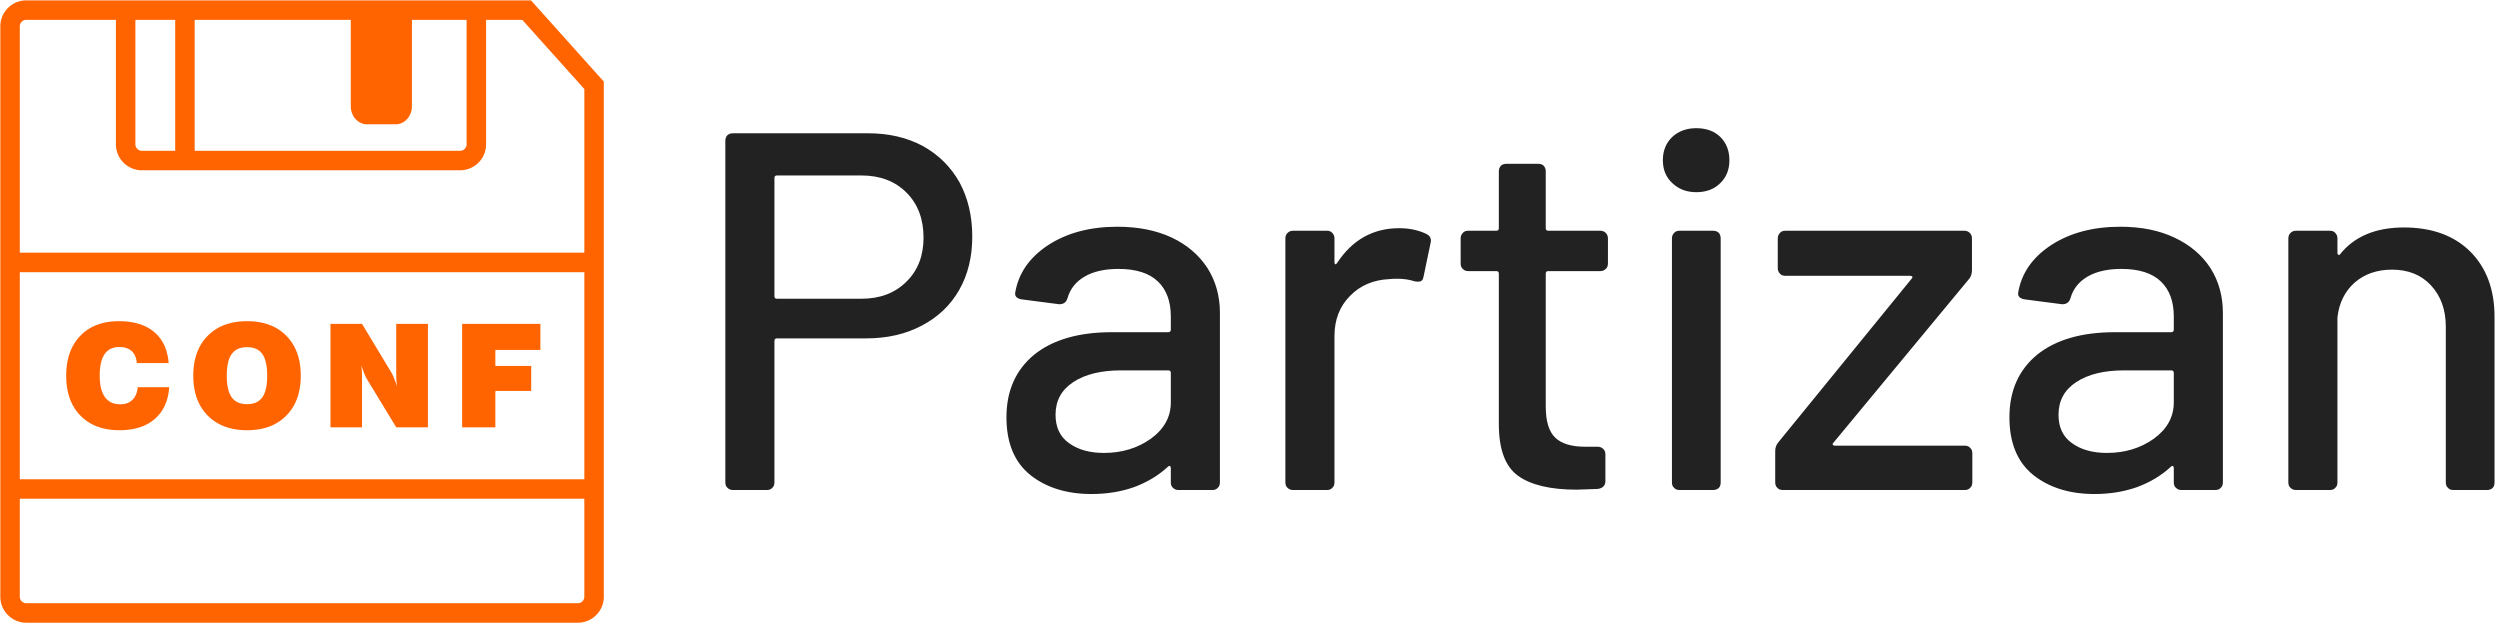
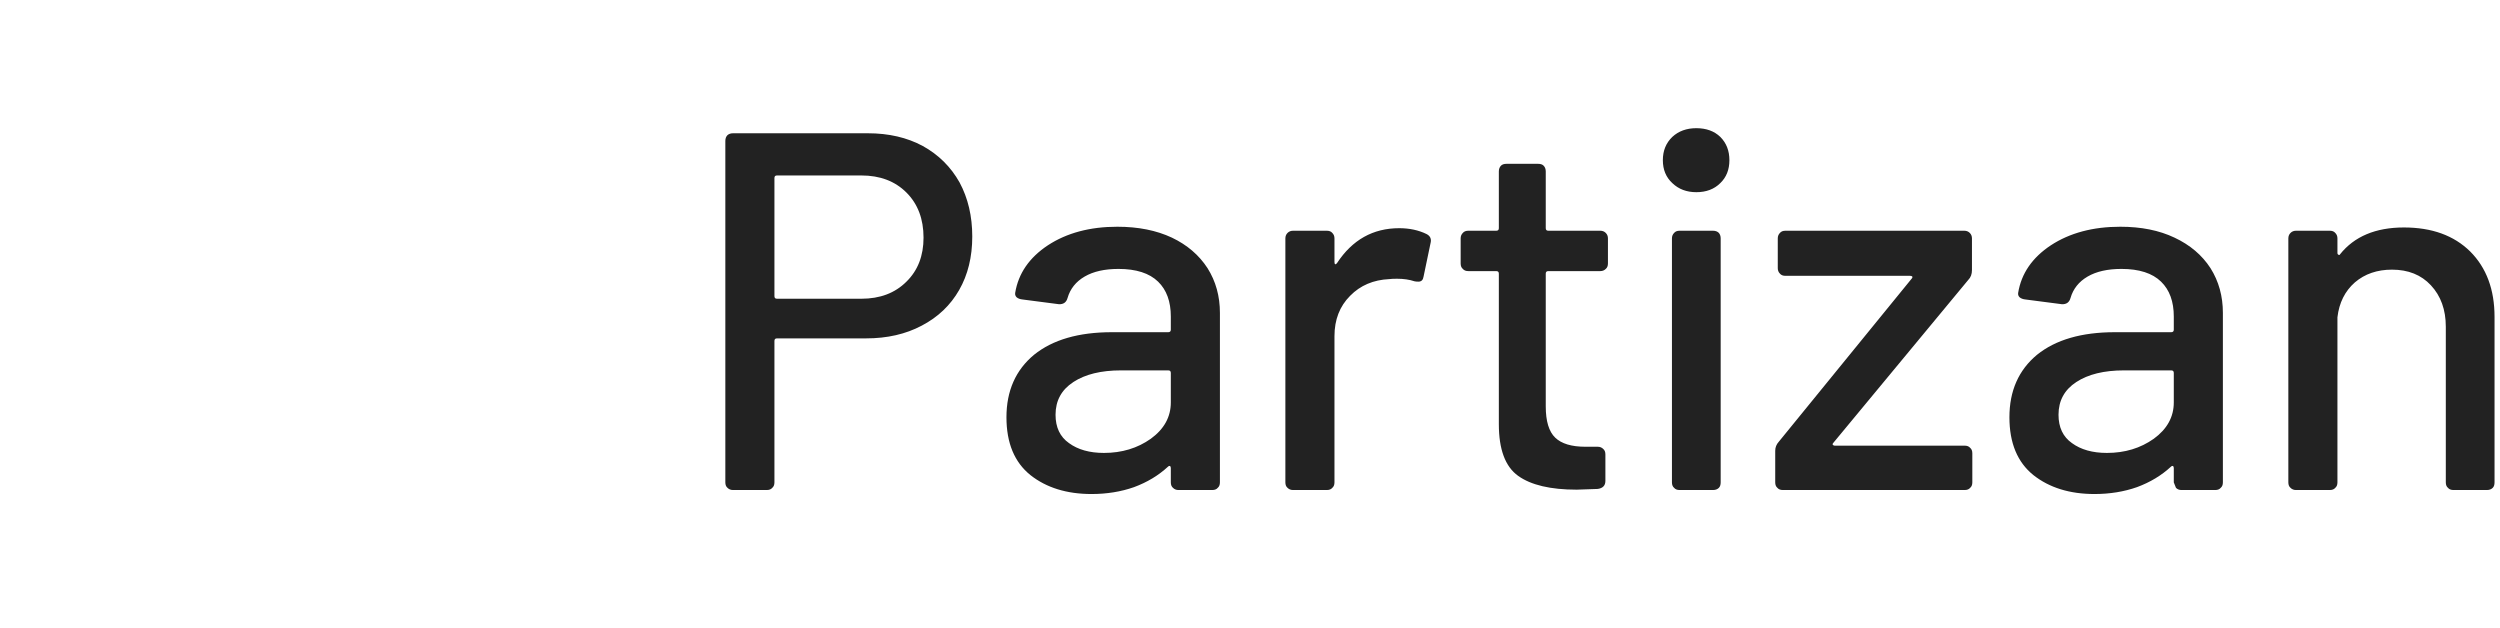
<svg xmlns="http://www.w3.org/2000/svg" data-v-423bf9ae="" viewBox="0 0 410 103" class="iconLeft">
  <g data-v-423bf9ae="" id="821e52d2-a86f-4d8d-aaf3-780354846e90" fill="#222" transform="matrix(5.964,0,0,5.964,112.634,-3.132)">
-     <path d="M4.98 4.19Q5.84 4.19 6.49 4.54Q7.14 4.90 7.50 5.54Q7.85 6.19 7.85 7.03L7.85 7.03Q7.85 7.87 7.49 8.50Q7.13 9.13 6.46 9.48Q5.80 9.83 4.93 9.83L4.93 9.83L2.48 9.83Q2.41 9.83 2.41 9.90L2.41 9.90L2.41 13.79Q2.41 13.89 2.35 13.94Q2.30 14 2.20 14L2.20 14L1.27 14Q1.18 14 1.12 13.94Q1.06 13.89 1.06 13.79L1.06 13.79L1.06 4.40Q1.06 4.30 1.12 4.24Q1.18 4.19 1.27 4.19L1.27 4.19L4.98 4.19ZM4.80 8.74Q5.57 8.74 6.04 8.27Q6.51 7.81 6.51 7.06L6.51 7.06Q6.51 6.29 6.04 5.82Q5.57 5.35 4.80 5.35L4.80 5.35L2.48 5.35Q2.41 5.35 2.41 5.42L2.41 5.42L2.41 8.67Q2.41 8.74 2.48 8.74L2.48 8.74L4.80 8.74ZM11.84 6.76Q12.70 6.76 13.34 7.06Q13.97 7.36 14.32 7.90Q14.66 8.44 14.66 9.13L14.66 9.13L14.66 13.79Q14.66 13.89 14.60 13.94Q14.55 14 14.45 14L14.45 14L13.52 14Q13.43 14 13.37 13.94Q13.31 13.89 13.31 13.79L13.31 13.79L13.31 13.40Q13.31 13.36 13.29 13.34Q13.26 13.33 13.23 13.36L13.23 13.36Q12.84 13.72 12.30 13.92Q11.76 14.11 11.13 14.11L11.13 14.11Q10.11 14.11 9.45 13.59Q8.79 13.06 8.79 12.00L8.79 12.00Q8.79 10.91 9.55 10.28Q10.32 9.66 11.69 9.66L11.69 9.66L13.24 9.66Q13.31 9.66 13.31 9.59L13.31 9.59L13.31 9.23Q13.31 8.61 12.96 8.27Q12.60 7.92 11.87 7.92L11.87 7.92Q11.30 7.92 10.94 8.13Q10.58 8.34 10.47 8.72L10.47 8.72Q10.42 8.90 10.23 8.89L10.23 8.89L9.23 8.76Q9.13 8.75 9.07 8.70Q9.02 8.65 9.03 8.58L9.03 8.58Q9.16 7.78 9.93 7.27Q10.71 6.76 11.84 6.76L11.84 6.76ZM11.47 12.98Q12.21 12.98 12.76 12.59Q13.31 12.19 13.31 11.59L13.31 11.59L13.31 10.78Q13.31 10.71 13.24 10.71L13.24 10.71L11.94 10.71Q11.12 10.71 10.63 11.03Q10.14 11.35 10.14 11.93L10.14 11.93Q10.14 12.45 10.51 12.71Q10.88 12.98 11.47 12.98L11.47 12.98ZM19.59 6.80Q20.01 6.80 20.34 6.96L20.34 6.96Q20.50 7.04 20.45 7.22L20.45 7.22L20.26 8.13Q20.24 8.27 20.12 8.27L20.12 8.27Q20.05 8.27 20.01 8.26L20.01 8.26Q19.80 8.19 19.53 8.19L19.53 8.19Q19.39 8.19 19.32 8.20L19.32 8.20Q18.66 8.23 18.24 8.66Q17.81 9.09 17.81 9.77L17.81 9.77L17.81 13.79Q17.81 13.89 17.75 13.94Q17.70 14 17.60 14L17.60 14L16.67 14Q16.58 14 16.52 13.94Q16.46 13.89 16.46 13.79L16.46 13.79L16.46 7.08Q16.46 6.99 16.52 6.93Q16.58 6.87 16.67 6.87L16.67 6.87L17.60 6.87Q17.70 6.87 17.75 6.93Q17.81 6.99 17.81 7.08L17.81 7.08L17.81 7.73Q17.81 7.78 17.83 7.79Q17.85 7.80 17.88 7.76L17.88 7.76Q18.51 6.80 19.59 6.80L19.59 6.80ZM25.33 7.77Q25.33 7.87 25.27 7.92Q25.21 7.98 25.12 7.98L25.12 7.98L23.69 7.98Q23.62 7.98 23.62 8.05L23.62 8.05L23.62 11.70Q23.62 12.31 23.88 12.56Q24.14 12.81 24.71 12.81L24.71 12.81L25.05 12.81Q25.14 12.81 25.20 12.87Q25.26 12.92 25.26 13.02L25.26 13.02L25.26 13.75Q25.26 13.94 25.05 13.97L25.05 13.97L24.47 13.99Q23.39 13.99 22.86 13.61Q22.33 13.23 22.33 12.19L22.33 12.19L22.33 8.05Q22.33 7.98 22.26 7.98L22.26 7.98L21.49 7.98Q21.39 7.98 21.34 7.92Q21.28 7.87 21.28 7.77L21.28 7.77L21.28 7.08Q21.28 6.99 21.34 6.93Q21.39 6.87 21.49 6.87L21.49 6.87L22.26 6.87Q22.33 6.87 22.33 6.80L22.33 6.80L22.33 5.24Q22.33 5.14 22.39 5.08Q22.44 5.03 22.54 5.03L22.54 5.03L23.41 5.03Q23.51 5.03 23.56 5.08Q23.62 5.14 23.62 5.24L23.62 5.24L23.62 6.80Q23.62 6.87 23.69 6.87L23.69 6.87L25.12 6.87Q25.21 6.87 25.27 6.93Q25.33 6.99 25.33 7.08L25.33 7.08L25.33 7.77ZM27.76 5.81Q27.36 5.81 27.10 5.56Q26.84 5.32 26.84 4.93L26.84 4.93Q26.84 4.54 27.10 4.29Q27.36 4.05 27.76 4.05L27.76 4.05Q28.17 4.05 28.42 4.29Q28.67 4.54 28.67 4.93L28.67 4.93Q28.67 5.32 28.42 5.56Q28.17 5.81 27.76 5.81L27.76 5.81ZM27.30 14Q27.20 14 27.15 13.94Q27.09 13.89 27.09 13.79L27.09 13.79L27.09 7.08Q27.09 6.99 27.15 6.93Q27.20 6.87 27.30 6.87L27.30 6.87L28.22 6.87Q28.32 6.87 28.38 6.93Q28.43 6.99 28.43 7.08L28.43 7.08L28.43 13.79Q28.43 13.89 28.38 13.94Q28.32 14 28.22 14L28.22 14L27.30 14ZM30.14 14Q30.04 14 29.99 13.94Q29.93 13.89 29.93 13.79L29.93 13.79L29.93 12.92Q29.93 12.78 30.03 12.67L30.03 12.67L33.68 8.19Q33.71 8.16 33.70 8.13Q33.68 8.11 33.64 8.11L33.64 8.11L30.21 8.11Q30.11 8.11 30.06 8.05Q30.00 7.99 30.00 7.90L30.00 7.90L30.00 7.08Q30.00 6.99 30.06 6.93Q30.11 6.87 30.21 6.87L30.21 6.87L35.13 6.87Q35.22 6.87 35.28 6.93Q35.34 6.99 35.34 7.08L35.34 7.08L35.34 7.95Q35.34 8.12 35.24 8.22L35.24 8.22L31.53 12.70Q31.50 12.73 31.51 12.75Q31.53 12.78 31.57 12.78L31.57 12.78L35.14 12.78Q35.24 12.78 35.29 12.84Q35.35 12.89 35.35 12.99L35.35 12.99L35.35 13.79Q35.35 13.89 35.29 13.94Q35.24 14 35.14 14L35.14 14L30.14 14ZM39.42 6.76Q40.28 6.76 40.91 7.06Q41.55 7.36 41.90 7.90Q42.24 8.44 42.24 9.13L42.24 9.13L42.24 13.79Q42.24 13.89 42.18 13.94Q42.13 14 42.03 14L42.03 14L41.10 14Q41.01 14 40.95 13.94Q40.89 13.89 40.89 13.79L40.89 13.79L40.89 13.40Q40.89 13.36 40.87 13.34Q40.84 13.33 40.81 13.36L40.81 13.36Q40.42 13.72 39.88 13.92Q39.34 14.11 38.71 14.11L38.71 14.11Q37.69 14.11 37.03 13.59Q36.37 13.06 36.37 12.00L36.37 12.00Q36.37 10.91 37.13 10.28Q37.90 9.66 39.27 9.66L39.27 9.66L40.82 9.66Q40.89 9.66 40.89 9.59L40.89 9.59L40.89 9.23Q40.89 8.61 40.54 8.27Q40.18 7.92 39.45 7.92L39.45 7.92Q38.88 7.92 38.52 8.13Q38.16 8.34 38.05 8.72L38.05 8.72Q38.00 8.90 37.81 8.89L37.81 8.89L36.81 8.76Q36.71 8.75 36.65 8.70Q36.60 8.65 36.61 8.58L36.61 8.58Q36.74 7.78 37.51 7.27Q38.29 6.76 39.42 6.76L39.42 6.76ZM39.05 12.98Q39.79 12.98 40.34 12.59Q40.89 12.19 40.89 11.59L40.89 11.59L40.89 10.78Q40.89 10.71 40.82 10.71L40.82 10.71L39.52 10.71Q38.70 10.71 38.21 11.03Q37.72 11.35 37.72 11.93L37.72 11.93Q37.72 12.45 38.09 12.71Q38.46 12.98 39.05 12.98L39.05 12.98ZM47.22 6.78Q48.37 6.78 49.04 7.44Q49.71 8.11 49.71 9.24L49.71 9.24L49.71 13.79Q49.71 13.89 49.66 13.94Q49.60 14 49.50 14L49.50 14L48.58 14Q48.48 14 48.43 13.94Q48.37 13.89 48.37 13.79L48.37 13.79L48.37 9.51Q48.37 8.81 47.96 8.37Q47.56 7.94 46.89 7.94L46.89 7.94Q46.28 7.94 45.87 8.29Q45.46 8.65 45.39 9.25L45.39 9.25L45.39 13.79Q45.39 13.89 45.33 13.94Q45.28 14 45.18 14L45.18 14L44.25 14Q44.16 14 44.10 13.94Q44.04 13.89 44.04 13.79L44.04 13.79L44.04 7.08Q44.04 6.99 44.10 6.93Q44.16 6.87 44.25 6.87L44.25 6.87L45.18 6.87Q45.28 6.87 45.33 6.93Q45.39 6.99 45.39 7.08L45.39 7.08L45.39 7.48Q45.39 7.52 45.42 7.53Q45.44 7.55 45.46 7.52L45.46 7.52Q46.05 6.78 47.22 6.78L47.22 6.78Z" />
+     <path d="M4.98 4.19Q5.84 4.19 6.49 4.54Q7.14 4.90 7.50 5.54Q7.85 6.19 7.85 7.03L7.85 7.03Q7.85 7.87 7.49 8.50Q7.13 9.13 6.46 9.48Q5.80 9.83 4.93 9.83L4.93 9.83L2.48 9.83Q2.41 9.83 2.41 9.90L2.41 9.90L2.41 13.79Q2.41 13.89 2.35 13.94Q2.30 14 2.20 14L2.20 14L1.27 14Q1.18 14 1.12 13.94Q1.06 13.89 1.06 13.79L1.06 13.79L1.06 4.40Q1.06 4.30 1.12 4.24Q1.18 4.19 1.27 4.19L1.27 4.19L4.98 4.19ZM4.80 8.74Q5.57 8.74 6.04 8.27Q6.51 7.81 6.51 7.06L6.51 7.06Q6.51 6.29 6.04 5.82Q5.57 5.35 4.80 5.35L4.80 5.35L2.48 5.35Q2.41 5.35 2.41 5.42L2.41 5.42L2.41 8.67Q2.41 8.74 2.48 8.74L2.48 8.74L4.80 8.74ZM11.84 6.76Q12.70 6.76 13.34 7.06Q13.97 7.36 14.32 7.90Q14.66 8.44 14.66 9.13L14.66 9.13L14.66 13.79Q14.66 13.89 14.60 13.94Q14.55 14 14.45 14L14.45 14L13.52 14Q13.43 14 13.37 13.94Q13.31 13.89 13.31 13.79L13.31 13.79L13.31 13.40Q13.31 13.36 13.29 13.34Q13.26 13.33 13.23 13.36L13.23 13.36Q12.84 13.72 12.30 13.92Q11.76 14.11 11.13 14.11L11.13 14.11Q10.11 14.11 9.45 13.59Q8.79 13.06 8.79 12.00L8.79 12.00Q8.79 10.91 9.55 10.28Q10.32 9.66 11.69 9.66L11.69 9.66L13.24 9.66Q13.31 9.66 13.31 9.59L13.31 9.59L13.31 9.23Q13.31 8.61 12.96 8.27Q12.60 7.92 11.87 7.92L11.87 7.92Q11.30 7.92 10.94 8.13Q10.58 8.34 10.47 8.72L10.47 8.72Q10.42 8.90 10.23 8.89L10.23 8.89L9.23 8.76Q9.13 8.75 9.07 8.70Q9.02 8.65 9.03 8.58L9.03 8.58Q9.16 7.78 9.93 7.27Q10.71 6.76 11.84 6.76L11.84 6.76ZM11.47 12.98Q12.21 12.98 12.76 12.59Q13.31 12.19 13.31 11.59L13.31 11.59L13.31 10.78Q13.31 10.71 13.24 10.71L13.24 10.71L11.94 10.71Q11.12 10.71 10.63 11.03Q10.14 11.35 10.14 11.93L10.14 11.93Q10.14 12.45 10.51 12.71Q10.88 12.98 11.47 12.98L11.47 12.98ZM19.59 6.80Q20.01 6.80 20.34 6.96L20.34 6.96Q20.50 7.04 20.45 7.22L20.45 7.22L20.26 8.13Q20.24 8.27 20.12 8.27L20.12 8.27Q20.05 8.27 20.01 8.26L20.01 8.26Q19.80 8.19 19.53 8.19L19.53 8.19Q19.39 8.19 19.32 8.20L19.32 8.20Q18.66 8.23 18.24 8.66Q17.81 9.09 17.81 9.77L17.81 9.77L17.81 13.79Q17.81 13.89 17.75 13.94Q17.70 14 17.60 14L17.60 14L16.67 14Q16.58 14 16.52 13.94Q16.46 13.89 16.46 13.79L16.46 13.79L16.46 7.08Q16.46 6.99 16.52 6.93Q16.58 6.87 16.67 6.87L16.67 6.87L17.60 6.87Q17.70 6.87 17.75 6.93Q17.81 6.99 17.81 7.08L17.81 7.08L17.81 7.73Q17.81 7.78 17.83 7.79Q17.85 7.80 17.88 7.76L17.88 7.76Q18.51 6.80 19.59 6.80L19.59 6.80ZM25.33 7.77Q25.33 7.87 25.27 7.92Q25.21 7.98 25.12 7.98L25.12 7.98L23.69 7.98Q23.62 7.98 23.62 8.05L23.62 8.05L23.62 11.70Q23.62 12.31 23.88 12.56Q24.14 12.81 24.71 12.81L24.71 12.81L25.05 12.81Q25.14 12.81 25.20 12.87Q25.26 12.92 25.26 13.02L25.26 13.02L25.26 13.75Q25.26 13.94 25.05 13.97L25.05 13.97L24.47 13.99Q23.39 13.99 22.86 13.61Q22.33 13.23 22.33 12.19L22.33 12.19L22.33 8.05Q22.33 7.98 22.26 7.98L22.26 7.98L21.49 7.98Q21.39 7.98 21.34 7.92Q21.28 7.87 21.28 7.77L21.28 7.77L21.28 7.08Q21.28 6.99 21.34 6.93Q21.39 6.87 21.49 6.87L21.49 6.87L22.26 6.87Q22.33 6.87 22.33 6.80L22.33 6.80L22.33 5.24Q22.33 5.14 22.39 5.08Q22.44 5.03 22.54 5.03L22.54 5.03L23.41 5.03Q23.51 5.03 23.56 5.08Q23.62 5.14 23.62 5.24L23.62 5.24L23.62 6.80Q23.62 6.87 23.69 6.87L23.69 6.87L25.12 6.87Q25.21 6.87 25.27 6.93Q25.33 6.99 25.33 7.08L25.33 7.08L25.33 7.77ZM27.76 5.81Q27.36 5.81 27.10 5.56Q26.84 5.32 26.84 4.93L26.84 4.93Q26.84 4.54 27.10 4.29Q27.36 4.05 27.76 4.05L27.76 4.05Q28.17 4.05 28.42 4.29Q28.67 4.54 28.67 4.93L28.67 4.93Q28.67 5.32 28.42 5.56Q28.17 5.81 27.76 5.81L27.76 5.81ZM27.30 14Q27.20 14 27.15 13.94Q27.09 13.89 27.09 13.79L27.09 13.79L27.09 7.08Q27.09 6.99 27.15 6.93Q27.20 6.87 27.30 6.87L27.30 6.87L28.22 6.87Q28.32 6.87 28.38 6.93Q28.43 6.99 28.43 7.08L28.43 7.08L28.43 13.79Q28.43 13.89 28.38 13.94Q28.32 14 28.22 14L28.22 14L27.30 14ZM30.14 14Q30.04 14 29.99 13.94Q29.93 13.89 29.93 13.79L29.93 13.79L29.93 12.92Q29.93 12.78 30.03 12.67L30.03 12.67L33.68 8.19Q33.71 8.16 33.70 8.13Q33.68 8.11 33.64 8.11L33.64 8.11L30.21 8.11Q30.11 8.11 30.06 8.05Q30.00 7.99 30.00 7.90L30.00 7.90L30.00 7.08Q30.00 6.99 30.06 6.93Q30.11 6.87 30.21 6.87L30.21 6.87L35.13 6.87Q35.22 6.87 35.28 6.93Q35.34 6.99 35.34 7.08L35.34 7.08L35.34 7.95Q35.34 8.12 35.24 8.22L35.24 8.22L31.53 12.70Q31.50 12.73 31.51 12.75Q31.53 12.78 31.57 12.78L31.57 12.78L35.14 12.78Q35.24 12.78 35.29 12.84Q35.35 12.89 35.35 12.99L35.35 12.99L35.35 13.79Q35.35 13.89 35.29 13.94Q35.24 14 35.14 14L35.14 14L30.14 14ZM39.42 6.76Q40.28 6.76 40.91 7.06Q41.55 7.36 41.90 7.90Q42.24 8.44 42.24 9.13L42.24 9.13L42.24 13.79Q42.24 13.89 42.18 13.94Q42.13 14 42.03 14L42.03 14L41.10 14Q41.01 14 40.95 13.94L40.89 13.79L40.89 13.40Q40.89 13.36 40.87 13.34Q40.84 13.33 40.81 13.36L40.81 13.36Q40.42 13.72 39.88 13.92Q39.34 14.11 38.71 14.11L38.71 14.11Q37.69 14.11 37.03 13.59Q36.37 13.06 36.37 12.00L36.37 12.00Q36.37 10.91 37.13 10.28Q37.90 9.66 39.27 9.66L39.27 9.66L40.82 9.66Q40.89 9.66 40.89 9.59L40.89 9.59L40.89 9.23Q40.89 8.61 40.54 8.27Q40.18 7.92 39.45 7.92L39.45 7.92Q38.88 7.92 38.52 8.13Q38.16 8.34 38.05 8.72L38.05 8.72Q38.00 8.90 37.81 8.89L37.81 8.89L36.81 8.76Q36.71 8.75 36.65 8.70Q36.60 8.65 36.61 8.58L36.61 8.58Q36.74 7.78 37.51 7.27Q38.29 6.76 39.42 6.76L39.42 6.76ZM39.05 12.98Q39.79 12.98 40.34 12.59Q40.89 12.19 40.89 11.59L40.89 11.59L40.89 10.78Q40.89 10.71 40.82 10.71L40.82 10.71L39.52 10.71Q38.70 10.71 38.21 11.03Q37.72 11.35 37.72 11.93L37.72 11.93Q37.72 12.45 38.09 12.71Q38.46 12.98 39.05 12.98L39.05 12.98ZM47.22 6.78Q48.37 6.78 49.04 7.44Q49.71 8.11 49.71 9.24L49.71 9.24L49.71 13.79Q49.71 13.89 49.66 13.94Q49.60 14 49.50 14L49.50 14L48.58 14Q48.48 14 48.43 13.94Q48.37 13.89 48.37 13.79L48.37 13.79L48.37 9.51Q48.37 8.81 47.96 8.37Q47.56 7.94 46.89 7.94L46.89 7.94Q46.28 7.94 45.87 8.29Q45.46 8.65 45.39 9.25L45.39 9.25L45.39 13.79Q45.39 13.89 45.33 13.94Q45.28 14 45.18 14L45.18 14L44.25 14Q44.16 14 44.10 13.94Q44.04 13.89 44.04 13.79L44.04 13.79L44.04 7.08Q44.04 6.99 44.10 6.93Q44.16 6.87 44.25 6.87L44.25 6.87L45.18 6.87Q45.28 6.87 45.33 6.93Q45.39 6.99 45.39 7.08L45.39 7.08L45.39 7.48Q45.39 7.52 45.42 7.53Q45.44 7.55 45.46 7.52L45.46 7.52Q46.05 6.78 47.22 6.78L47.22 6.78Z" />
  </g>
  <g data-v-423bf9ae="" id="b282f32e-b694-47fa-9115-951717f4578f" transform="matrix(1.065,0,0,1.065,-3.707,-2.158)" stroke="none" fill="#ff6400">
-     <path d="M24.688 61.655h4.847c-.145 2.099-.884 3.728-2.218 4.885-1.334 1.158-3.142 1.736-5.42 1.736-2.554 0-4.563-.748-6.026-2.245-1.464-1.496-2.196-3.546-2.196-6.15 0-2.597.725-4.645 2.175-6.145 1.449-1.501 3.426-2.25 5.929-2.25 2.308 0 4.124.557 5.447 1.671s2.064 2.706 2.224 4.776h-4.901c-.072-.814-.335-1.43-.79-1.845-.454-.414-1.093-.622-1.915-.622-1.002 0-1.754.366-2.256 1.099-.501.731-.752 1.837-.752 3.315 0 1.45.268 2.547.801 3.289.534.743 1.316 1.114 2.348 1.114.794 0 1.423-.227 1.889-.682.462-.453.734-1.102.814-1.946zm8.555-1.774c0-2.597.741-4.645 2.224-6.145 1.481-1.501 3.503-2.25 6.063-2.25 2.554 0 4.569.749 6.048 2.25 1.479 1.5 2.218 3.548 2.218 6.145 0 2.59-.739 4.636-2.218 6.14s-3.494 2.256-6.048 2.256c-2.561 0-4.582-.752-6.063-2.256-1.483-1.504-2.224-3.55-2.224-6.14zm5.16 0c0 1.508.253 2.615.758 3.321.505.707 1.295 1.061 2.369 1.061 1.067 0 1.851-.352 2.348-1.055.498-.703.747-1.813.747-3.327 0-1.521-.249-2.634-.747-3.338-.497-.703-1.28-1.055-2.348-1.055-1.074 0-1.864.354-2.369 1.061s-.758 1.817-.758 3.332zm15.968 7.952V51.896h4.857l4.469 7.411c.137.209.282.505.438.888.155.382.319.844.492 1.385-.043-.281-.075-.592-.097-.931s-.033-.75-.033-1.233v-7.52h4.88v15.937h-4.88l-4.468-7.356c-.137-.217-.287-.523-.449-.92s-.326-.852-.492-1.363c.051.281.087.575.108.882s.032.737.032 1.293v7.465h-4.857zm20.274 0V51.896h12.052v4.014h-6.935v2.467h5.518v3.852h-5.518v5.604h-5.117zm10.603-65.75H7.531c-2.205 0-4 1.795-4 4v87.834c0 2.205 1.795 4 4 4h84.932c2.205 0 4-1.795 4-4V14.593L85.248 2.083zm-25.25 19.083h4.416c1.381 0 2.5-1.245 2.5-2.782V5.083h8.418v19.166c0 .552-.449 1-1 1H33.46V5.083h24.038v13.301c0 1.537 1.119 2.782 2.5 2.782zM30.46 5.083v20.166h-5.13a1 1 0 01-1-1V5.083h6.13zM6.531 43.938h86.932v31.89H6.531v-31.89zm86.932 49.979c0 .551-.449 1-1 1H7.531c-.551 0-1-.449-1-1v-15.09h86.932v15.09zM6.531 40.938V6.083c0-.551.449-1 1-1H21.33v19.166c0 2.206 1.793 4 4 4h49.002c2.205 0 4-1.794 4-4V5.083h5.576l9.555 10.657v25.197H6.531z" />
-   </g>
+     </g>
</svg>